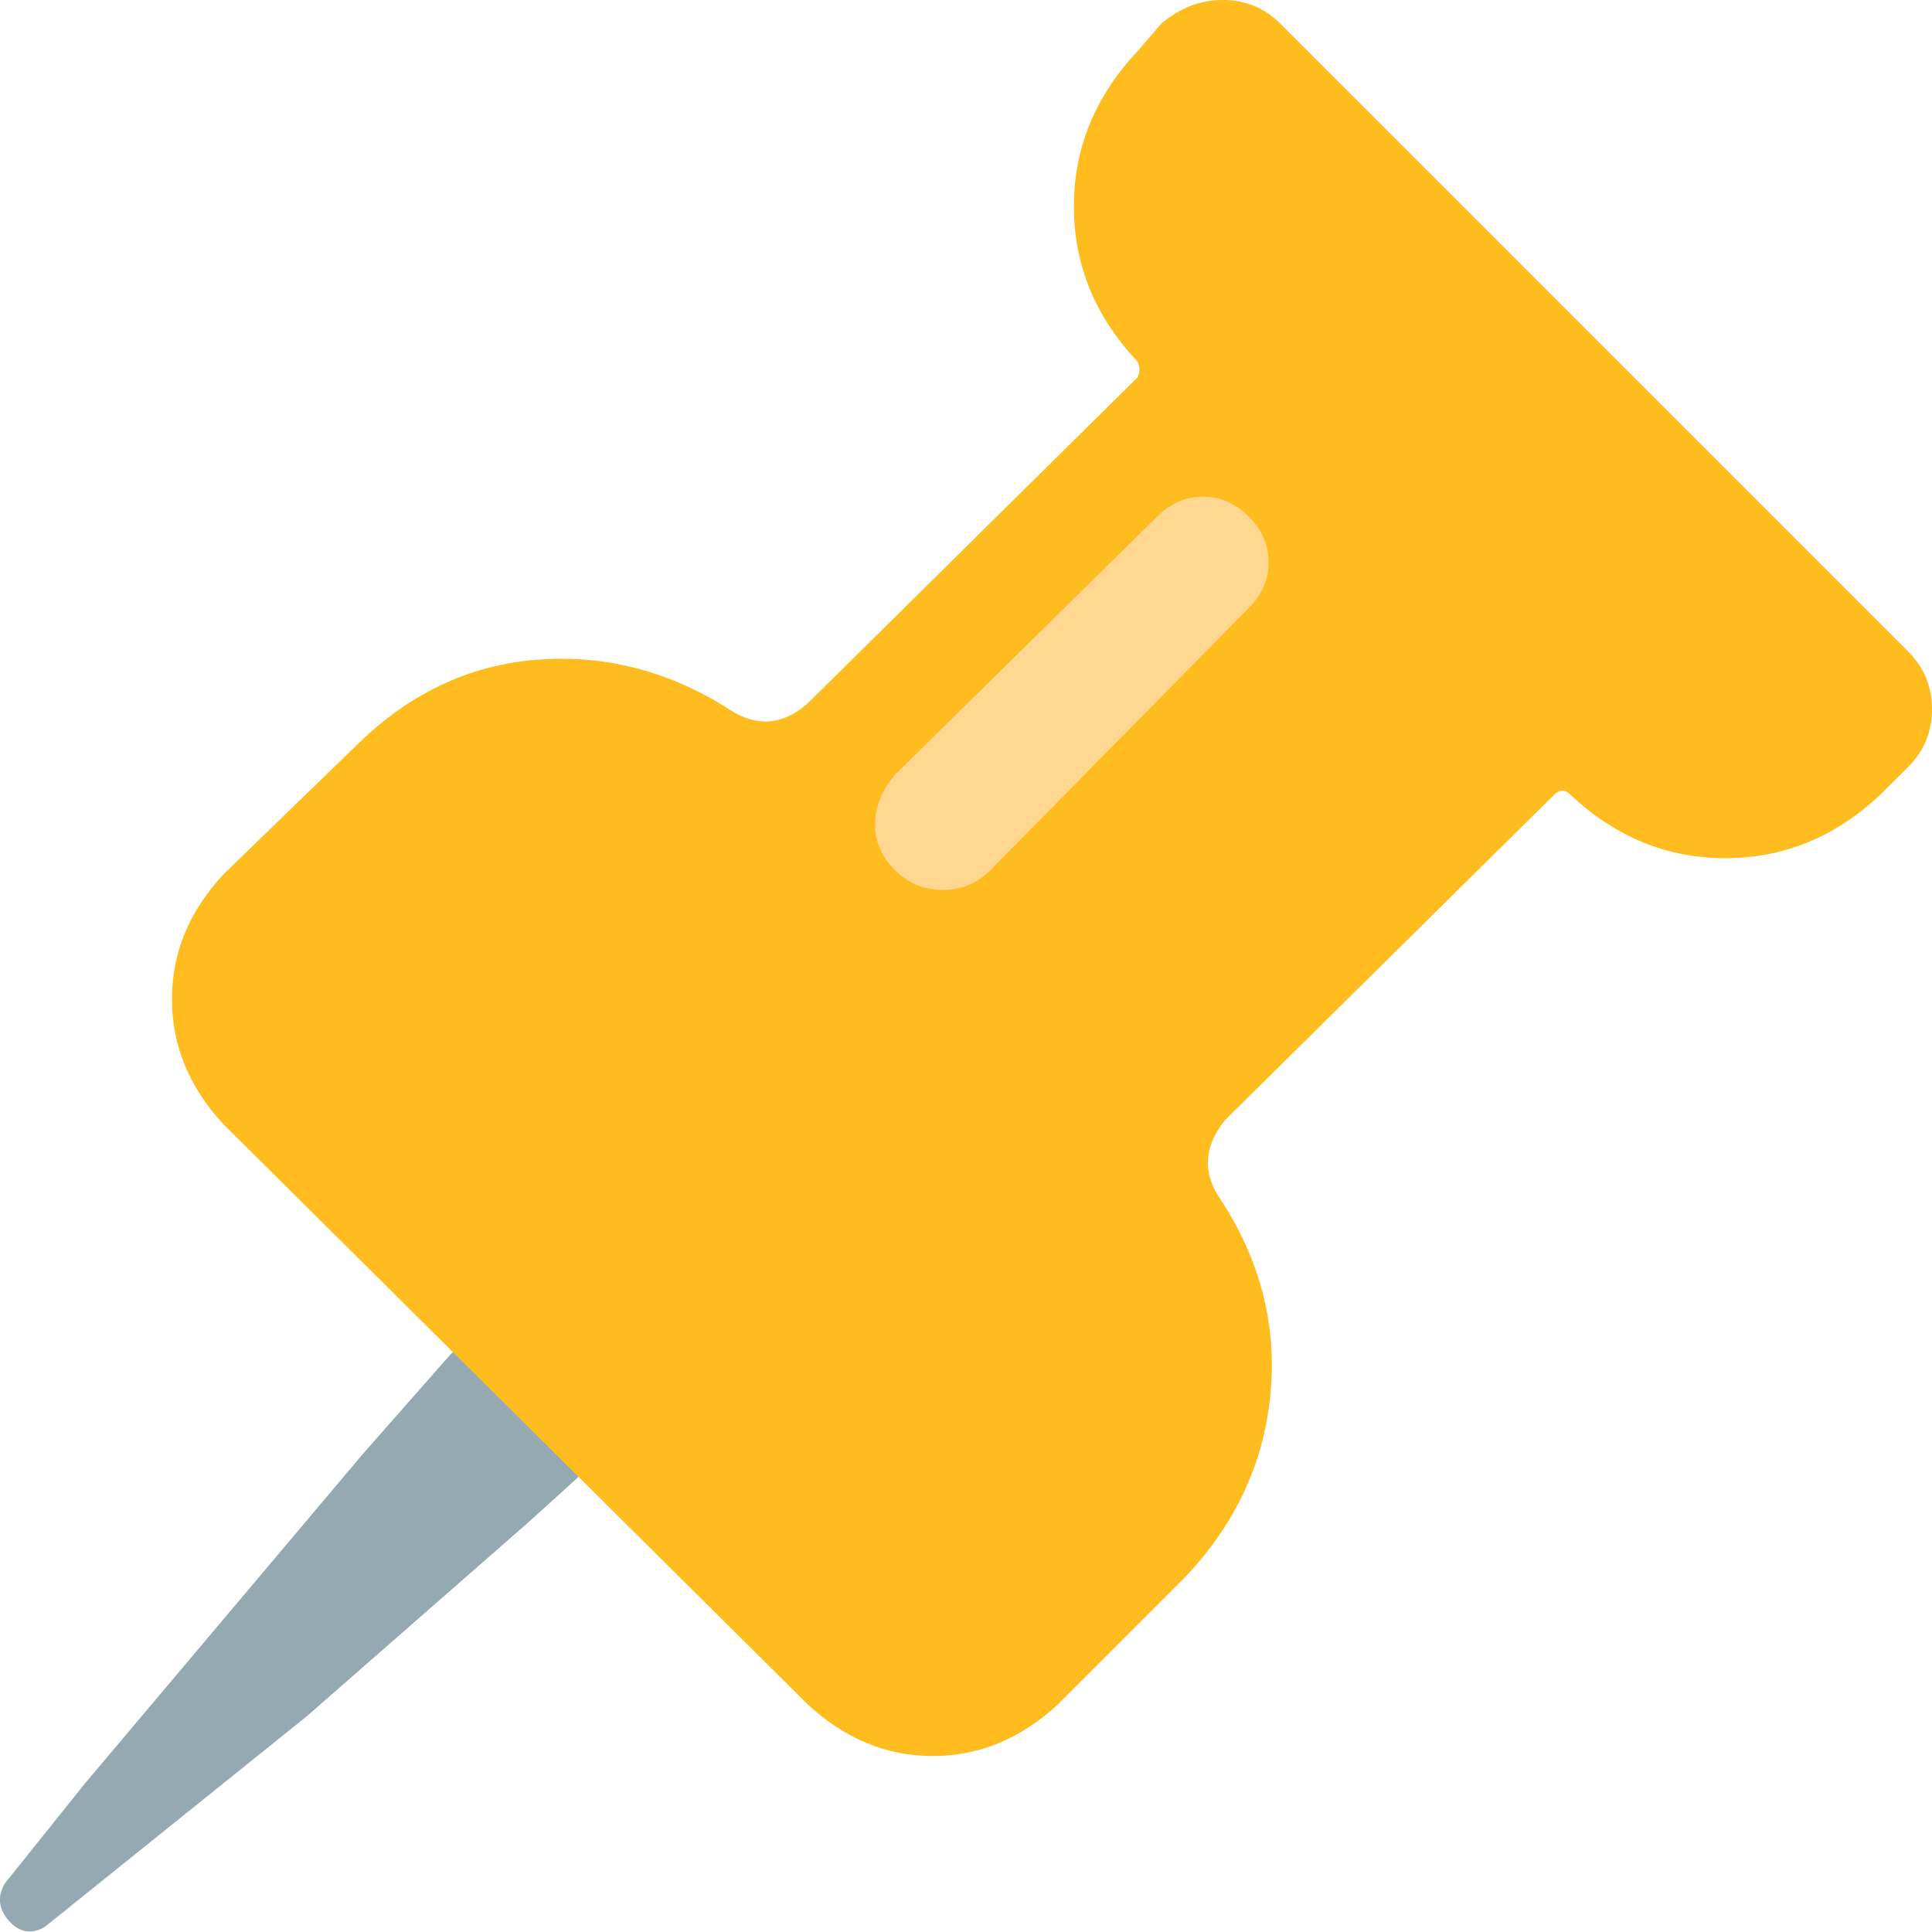
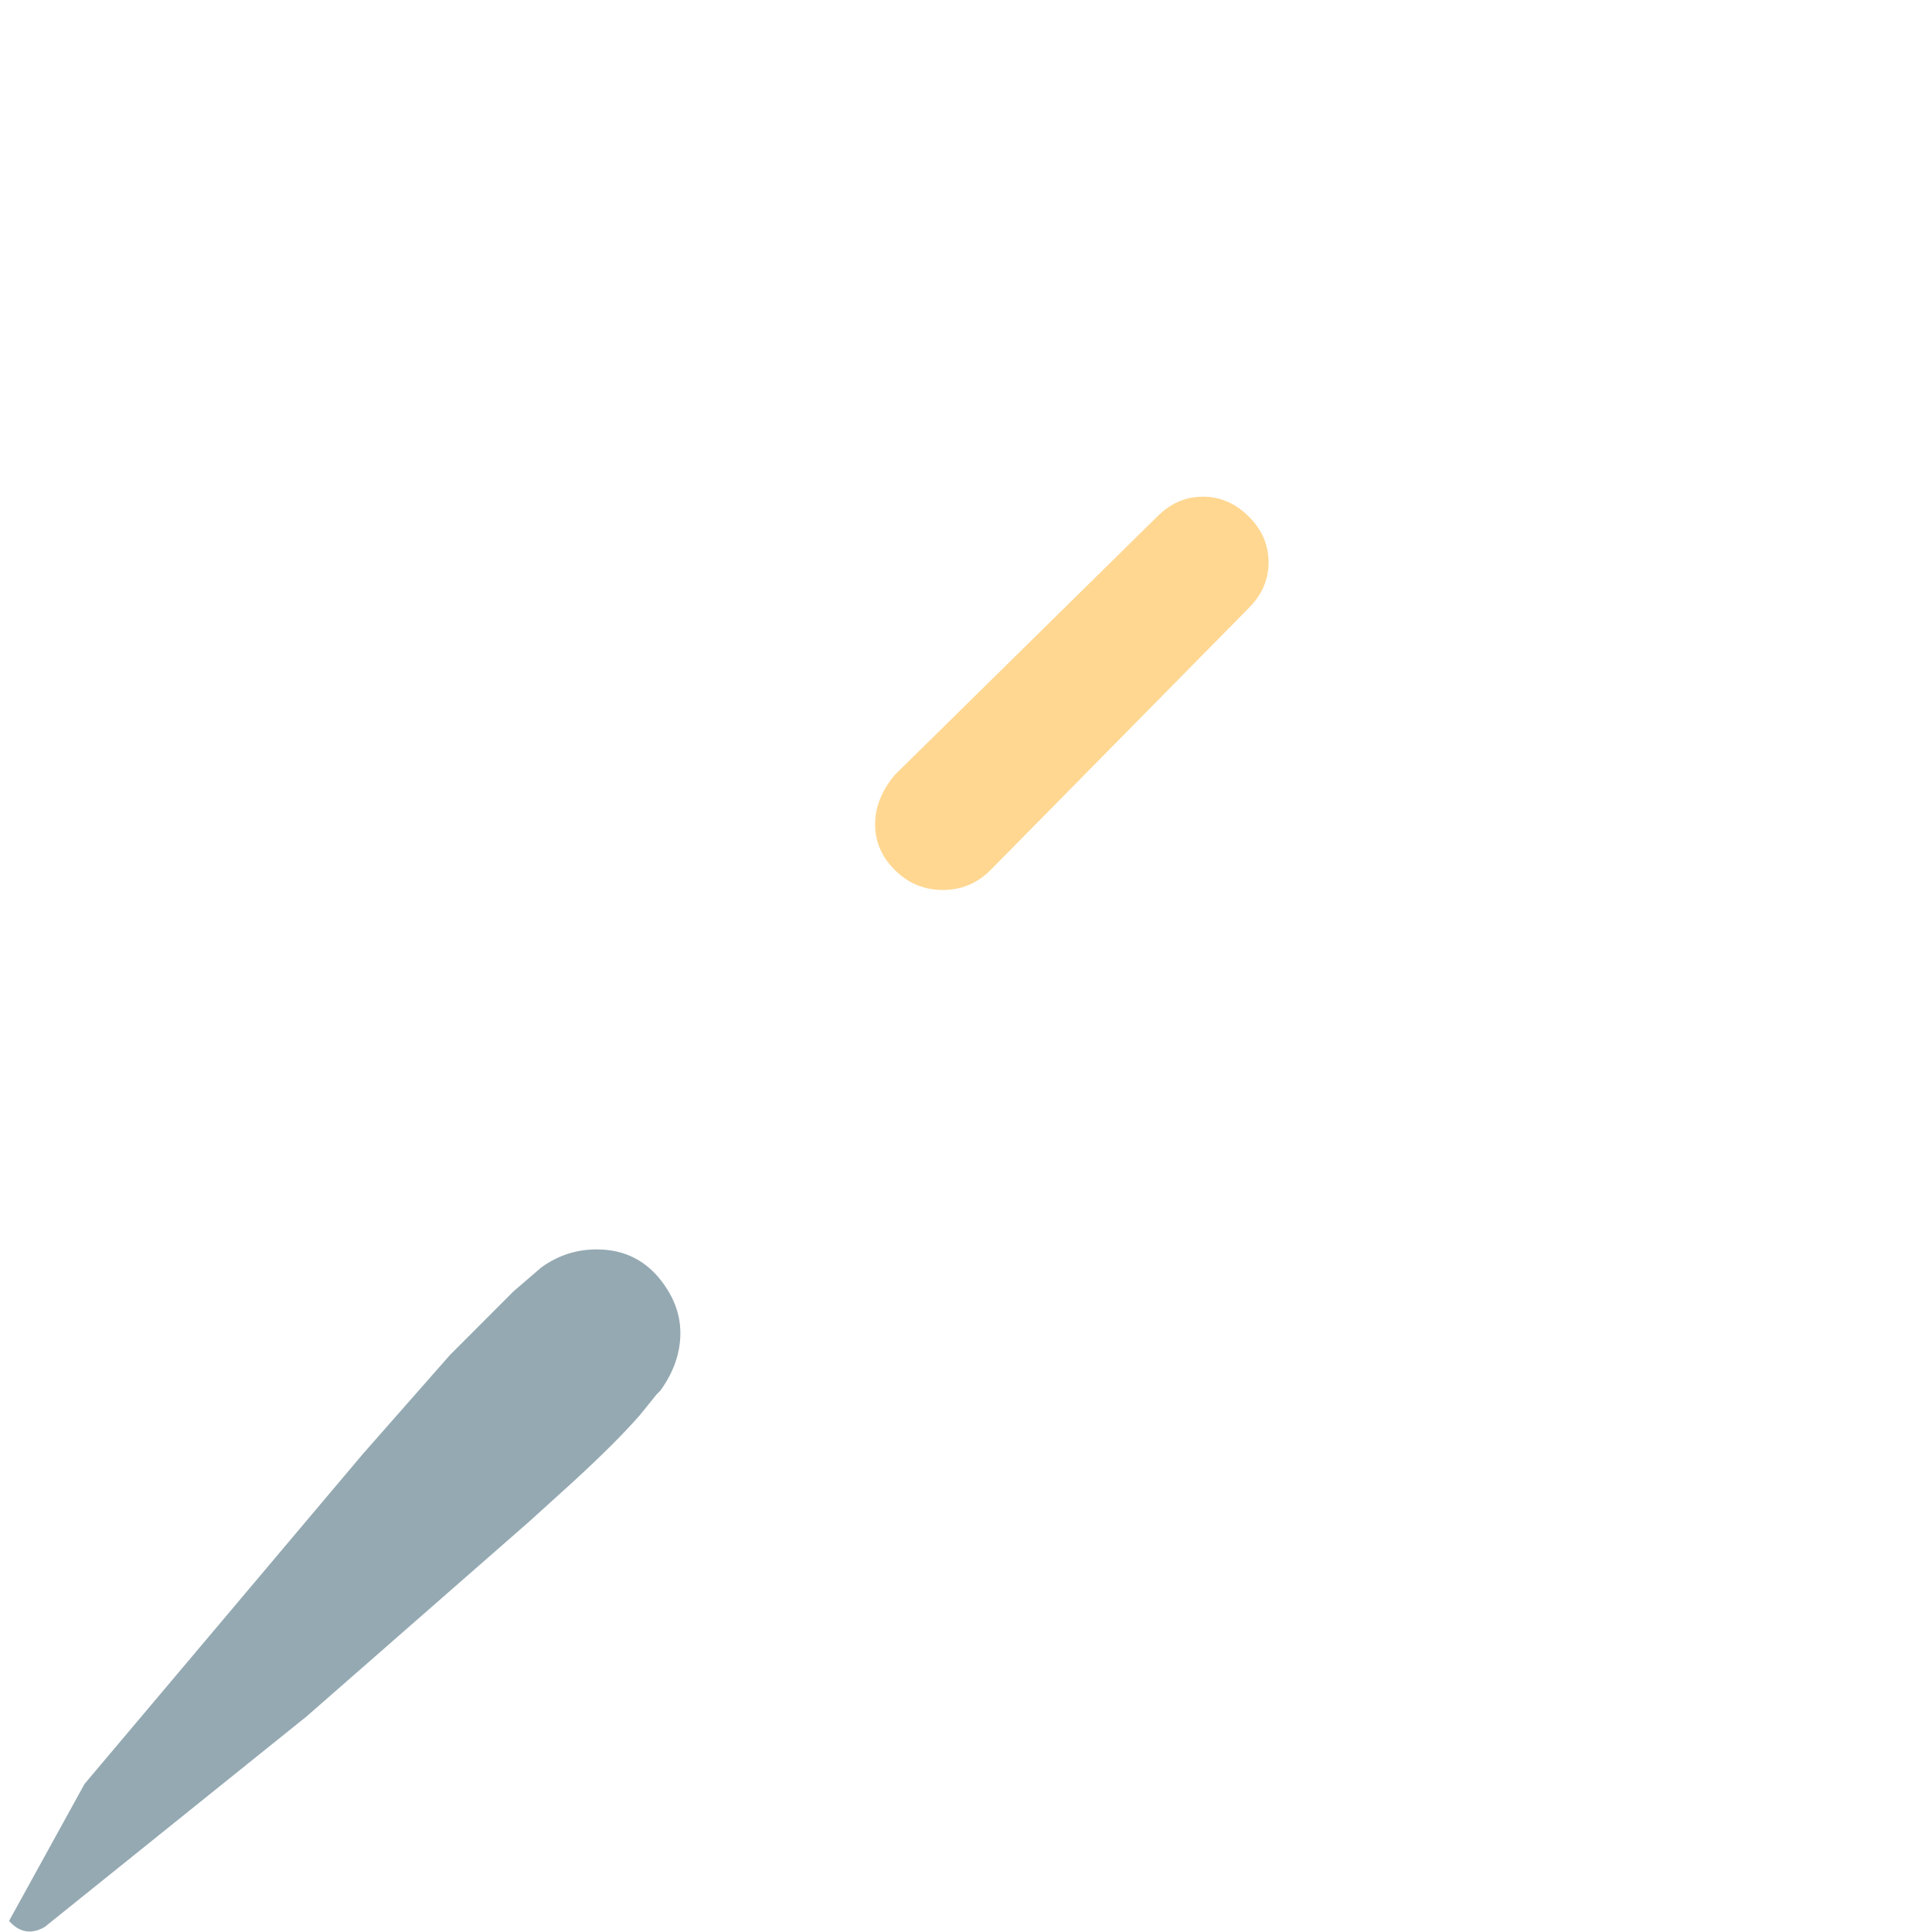
<svg xmlns="http://www.w3.org/2000/svg" width="25" height="25" viewBox="0 0 25 25" fill="none">
-   <path d="M8.547 17.992L8.495 18.045L8.288 18.302C8.081 18.541 7.789 18.832 7.413 19.177L6.847 19.69L3.969 22.209L0.581 24.933C0.408 25.035 0.254 25.009 0.117 24.857C-0.02 24.703 -0.038 24.539 0.064 24.37L1.094 23.084L4.692 18.818L5.824 17.532C6.165 17.191 6.442 16.914 6.646 16.709L7.005 16.4C7.244 16.228 7.509 16.152 7.801 16.17C8.092 16.187 8.332 16.307 8.521 16.529C8.708 16.753 8.804 16.992 8.804 17.249C8.804 17.506 8.719 17.753 8.547 17.992Z" fill="#95A9B2" />
-   <path d="M25 9.177C25 9.469 24.898 9.717 24.691 9.924L24.332 10.282C23.749 10.831 23.081 11.105 22.326 11.105C21.571 11.105 20.903 10.831 20.32 10.282C20.25 10.215 20.183 10.215 20.113 10.282L15.85 14.496C15.575 14.84 15.558 15.181 15.797 15.525C16.31 16.313 16.526 17.153 16.439 18.045C16.354 18.937 15.984 19.725 15.333 20.41L13.689 22.055C13.207 22.501 12.668 22.723 12.07 22.723C11.47 22.723 10.93 22.498 10.452 22.055L2.893 14.549C2.447 14.07 2.225 13.528 2.225 12.93C2.225 12.332 2.447 11.79 2.893 11.312L4.59 9.667C5.276 8.982 6.063 8.605 6.955 8.536C7.845 8.468 8.685 8.69 9.475 9.203C9.816 9.41 10.143 9.375 10.452 9.101L14.718 4.885C14.753 4.817 14.753 4.747 14.718 4.677C14.17 4.094 13.896 3.426 13.896 2.671C13.896 1.919 14.17 1.248 14.718 0.665L15.027 0.306C15.266 0.102 15.532 0 15.823 0C16.115 0 16.363 0.102 16.57 0.309L24.691 8.431C24.898 8.638 25 8.885 25 9.177Z" fill="#FFBC1F" />
+   <path d="M8.547 17.992L8.495 18.045L8.288 18.302C8.081 18.541 7.789 18.832 7.413 19.177L6.847 19.69L3.969 22.209L0.581 24.933C0.408 25.035 0.254 25.009 0.117 24.857L1.094 23.084L4.692 18.818L5.824 17.532C6.165 17.191 6.442 16.914 6.646 16.709L7.005 16.4C7.244 16.228 7.509 16.152 7.801 16.17C8.092 16.187 8.332 16.307 8.521 16.529C8.708 16.753 8.804 16.992 8.804 17.249C8.804 17.506 8.719 17.753 8.547 17.992Z" fill="#95A9B2" />
  <path d="M12.817 11.259C12.645 11.431 12.441 11.516 12.199 11.516C11.959 11.516 11.752 11.431 11.58 11.259C11.408 11.087 11.324 10.892 11.324 10.667C11.324 10.446 11.408 10.23 11.58 10.026L14.975 6.684C15.147 6.512 15.342 6.427 15.567 6.427C15.788 6.427 15.987 6.512 16.159 6.684C16.331 6.856 16.415 7.051 16.415 7.276C16.415 7.5 16.331 7.696 16.159 7.868L12.817 11.259Z" fill="#FFD791" />
</svg>